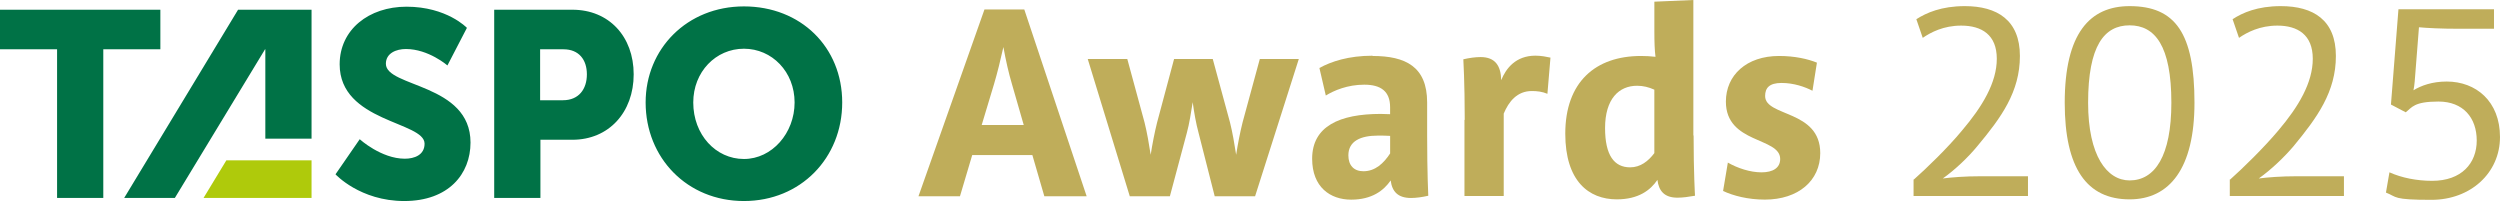
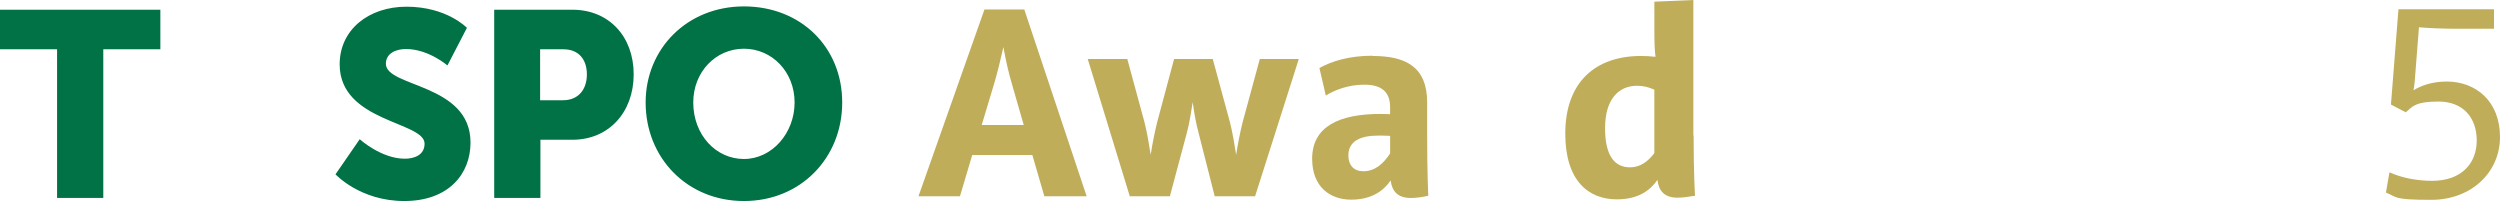
<svg xmlns="http://www.w3.org/2000/svg" id="Ebene_2" data-name="Ebene 2" viewBox="0 0 999.6 80.38">
  <defs>
    <style>
      .cls-1 {
        fill: #007246;
      }

      .cls-2 {
        fill: #afca0b;
      }

      .cls-3 {
        fill: #bfad5a;
      }
    </style>
  </defs>
  <g id="Ebene_2-2" data-name="Ebene 2-2">
    <g>
-       <polygon class="cls-2" points="90.5 64.12 81.38 79.15 124.57 79.15 124.57 64.12 90.5 64.12" />
      <path class="cls-1" d="M277.19,40.97c0-12.25,9.02-21.49,20.26-21.49s20.26,9.24,20.26,21.49-9.02,22.6-20.26,22.6-20.26-9.68-20.26-22.6M258.15,40.97c0,22.15,16.59,39.41,39.3,39.41s39.3-17.25,39.3-39.41S320.16,2.56,297.45,2.56s-39.3,16.92-39.3,38.41M215.96,40.08v-20.37h9.35c6.12,0,9.35,4.12,9.35,10.02s-3.23,10.35-9.57,10.35h-9.13ZM197.6,79.15h18.48v-23.27h12.8c14.58,0,24.49-11.02,24.49-26.16s-9.91-25.83-24.49-25.83h-31.28v75.25h0ZM134.14,69.69s9.8,10.69,27.5,10.69,26.49-10.8,26.49-23.38c0-23.71-33.84-22.04-33.84-31.5,0-4.23,4.12-5.9,8.02-5.9,9.02,0,16.59,6.57,16.59,6.57l7.79-15.03s-8.02-8.46-24.16-8.46c-15.03,0-26.72,9.13-26.72,23.04,0,23.15,33.95,22.82,33.95,31.73,0,4.56-4.12,6.01-7.9,6.01-9.46,0-18.03-7.79-18.03-7.79l-9.68,14.03h0ZM22.82,79.15h18.48V19.7h22.82V3.9H0v15.81h22.82v59.45h0Z" />
-       <polygon class="cls-1" points="106.09 55.44 124.57 55.44 124.57 3.9 95.18 3.9 49.65 79.15 69.91 79.15 105.98 19.7 106.09 19.7 106.09 55.44" />
      <path class="cls-3" d="M417.57,78.48l-4.79-16.48h-24.05l-4.9,16.48h-16.59L393.63,3.78h15.92l24.94,74.7s-16.92,0-16.92,0ZM392.41,49.98h16.92l-4.68-16.25c-1.34-4.45-2.56-9.91-3.45-14.92-1.11,5.01-2.45,10.46-3.78,14.92l-4.9,16.25h-.11Z" />
      <path class="cls-3" d="M450.74,23.6l6.9,25.38c1,4.01,1.78,8.57,2.45,12.91.67-4.34,1.56-8.91,2.56-12.91l6.79-25.38h15.47l6.9,25.38c1,4.01,1.78,8.57,2.45,12.91.67-4.34,1.56-8.91,2.56-12.91l6.9-25.38h15.59l-17.48,54.88h-16.14l-6.46-25.38c-1-3.67-1.78-8.02-2.34-12.25-.67,4.23-1.34,8.57-2.34,12.25l-6.79,25.38h-16.03l-16.81-54.88h15.92-.11,0Z" />
      <path class="cls-3" d="M548.81,22.38c13.14,0,21.82,4.23,21.82,18.59v13.25c0,15.03.45,24.05.45,24.05-2.45.56-4.9.89-6.9.89-5.23,0-7.57-2.56-8.13-7.01-2.78,4.01-7.46,7.68-15.81,7.68s-15.59-5.01-15.59-16.36c0-13.02,11.02-17.92,27.39-17.92,1.22,0,2.56.11,3.78.11v-2.78c0-6.35-3.67-9.02-10.35-9.02s-12.13,2.34-15.36,4.34l-2.56-11.02c4.68-2.56,11.58-4.9,21.26-4.9v.11h0ZM555.83,61.34v-7.01c-1.56-.11-3.23-.11-4.9-.11-6.79,0-11.8,2.12-11.8,7.9,0,4.01,2.23,6.35,6.01,6.35,4.79,0,8.13-3.23,10.69-7.12h0Z" />
-       <path class="cls-3" d="M585.66,47.98c0-15.03-.56-24.27-.56-24.27,2.45-.56,4.79-.89,6.9-.89,5.9,0,8.13,3.56,8.24,9.24,1.89-4.68,5.79-9.8,13.69-9.8,2.34,0,4.45.45,6.01.78l-1.22,14.47c-2.12-.89-4.12-1.11-6.23-1.11-5.9,0-9.24,4.23-11.24,9.02v32.95h-15.7v-30.5l.11.11h0Z" />
      <path class="cls-3" d="M677.17,54.1c0,15.03.56,24.16.56,24.16-2.56.45-4.9.78-7.01.78-5.23,0-7.46-2.67-8.02-7.12-2.78,4.12-7.57,7.79-16.25,7.79-11.24,0-20.59-7.35-20.59-26.27,0-20.59,12.02-31.06,30.28-31.06,1.89,0,3.9.11,5.79.33-.33-2.56-.45-5.79-.45-10.13V.67l15.59-.67v54.21l.11-.11h0ZM661.47,61.34v-25.49c-2.23-1-4.45-1.56-6.9-1.56-7.24,0-12.8,5.23-12.8,16.92,0,10.91,3.67,15.7,10.02,15.7,4.12,0,7.24-2.45,9.68-5.68v.11Z" />
-       <path class="cls-3" d="M690.86,65.01c3.9,2.23,8.91,3.9,13.47,3.9s7.46-1.78,7.46-5.34c0-8.79-21.71-6.01-21.71-22.93,0-10.58,8.24-18.26,21.26-18.26,6.35,0,11.58,1.22,15.14,2.67l-1.78,11.24c-3.01-1.56-7.46-3.12-12.36-3.12s-6.57,2-6.57,5.23c0,8.35,22.04,5.45,22.04,22.82,0,11.02-8.79,18.59-22.15,18.59-6.79,0-12.69-1.56-16.7-3.45l1.89-11.24v-.11h.01Z" />
-       <path class="cls-3" d="M765.22,71.8c4.9-4.34,13.58-12.69,19.26-19.59,8.13-9.57,13.92-19.15,13.92-28.72s-6.01-13.25-14.25-13.25c-7.01,0-12.13,2.67-15.36,4.9l-2.56-7.46c4.01-2.56,10.02-5.23,19.37-5.23,12.91,0,22.04,5.57,22.04,19.93s-7.46,24.6-17.03,36.07c-3.67,4.45-8.79,9.35-13.8,12.91,3.56-.45,8.68-.89,15.36-.89h18.7v7.9h-45.75v-6.68h0l.11.11h0ZM851.5,2.45c18.37,0,25.94,10.91,25.94,38.63,0,26.16-9.91,38.63-25.94,38.63-17.14,0-25.94-12.47-25.94-38.63,0-27.72,10.02-38.63,25.94-38.63h0ZM851.5,72.14c10.13,0,16.7-9.8,16.7-31.06,0-22.82-6.57-30.95-16.7-30.95s-16.59,8.13-16.59,30.95c0,21.26,7.57,31.06,16.59,31.06h0ZM891.68,71.8c4.9-4.34,13.47-12.69,19.26-19.59,8.13-9.57,13.8-19.15,13.8-28.72s-6.01-13.25-14.14-13.25c-7.01,0-12.13,2.67-15.36,4.9l-2.56-7.46c3.9-2.56,9.91-5.23,19.26-5.23,13.02,0,22.04,5.57,22.04,19.93s-7.46,24.6-16.92,36.07c-3.78,4.45-8.91,9.35-13.92,12.91,3.56-.45,8.79-.89,15.36-.89h18.7v7.9h-45.64v-6.68h0l.11.11h.01Z" />
    </g>
  </g>
  <path class="cls-3" d="M997.2,3.6v7.9h-13.8c-7.5,0-13-.3-16.2-.6l-1.7,21.6c-.1,1.3-.3,2.6-.5,3.6,3.1-1.9,7.5-3.5,13.3-3.5,11.7,0,21.3,7.9,21.3,22.2s-11.7,25.1-27.4,25.1-13.6-1.1-18.2-2.9l1.4-8.1c4.9,2.2,10.9,3.4,17.1,3.4,11.7,0,17.8-7,17.8-16.1s-5.4-15.6-15.3-15.6-10.6,2.4-13.1,4.3l-5.9-3.1,3-38.1h38.2v-.1Z" />
</svg>